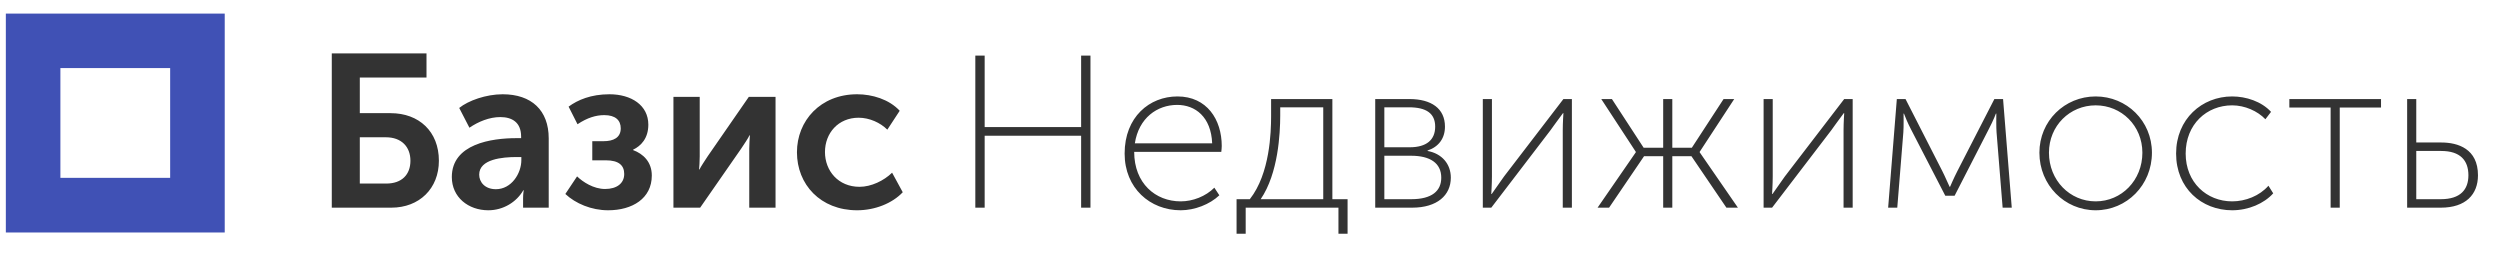
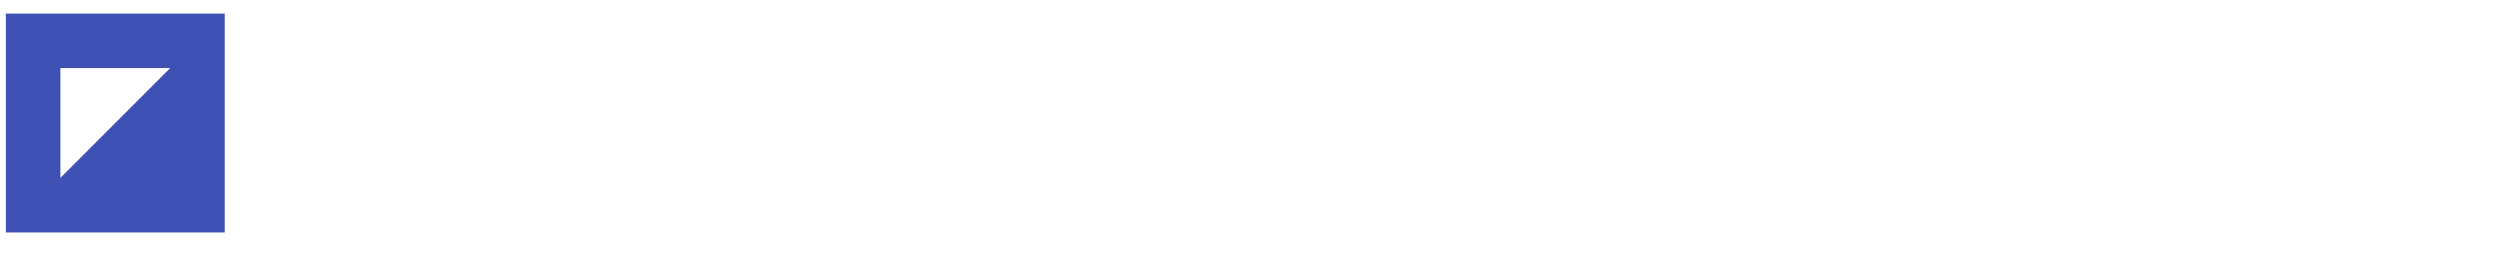
<svg xmlns="http://www.w3.org/2000/svg" width="313px" height="33px" viewBox="0 0 313 33" version="1.1">
  <title>Group 20</title>
  <g id="Page-1" stroke="none" stroke-width="1" fill="none" fill-rule="evenodd">
    <g id="Недвижимость-Desktop" transform="translate(-165, -30)">
      <g id="Group-20" transform="translate(165, 30)">
        <g id="Group-25" transform="translate(0, 1.6)" fill="#4051B5">
-           <path d="M7.562,20.666 L21.304,20.666 L21.304,6.923 L7.562,6.923 L7.562,20.666 Z M0.731,27.507 L28.136,27.507 L28.136,0.102 L0.731,0.102 L0.731,27.507 Z" id="Fill-23" />
+           <path d="M7.562,20.666 L21.304,6.923 L7.562,6.923 L7.562,20.666 Z M0.731,27.507 L28.136,27.507 L28.136,0.102 L0.731,0.102 L0.731,27.507 Z" id="Fill-23" />
        </g>
-         <path d="M48.992,26 C52.501,26 54.949,23.606 54.949,20.125 C54.949,16.453 52.446,14.168 48.91,14.168 L45.048,14.168 L45.048,9.707 L53.398,9.707 L53.398,6.688 L41.539,6.688 L41.539,26 L48.992,26 Z M48.366,22.981 L45.048,22.981 L45.048,17.187 L48.312,17.187 C50.243,17.187 51.386,18.357 51.386,20.125 C51.386,21.866 50.298,22.981 48.366,22.981 Z M61.138,26.326 C63.014,26.326 64.674,25.293 65.517,23.824 L65.571,23.824 C65.571,23.824 65.49,24.259 65.49,24.83 L65.49,26 L68.699,26 L68.699,17.323 C68.699,13.814 66.55,11.802 62.933,11.802 C60.866,11.802 58.635,12.59 57.493,13.515 L58.771,15.99 C59.886,15.229 61.274,14.658 62.634,14.658 C64.075,14.658 65.245,15.283 65.245,17.106 L65.245,17.296 L64.646,17.296 C61.573,17.296 56.568,18.003 56.568,22.165 C56.568,24.694 58.635,26.326 61.138,26.326 Z M62.09,23.688 C60.702,23.688 59.995,22.79 59.995,21.866 C59.995,19.907 62.933,19.662 64.674,19.662 L65.272,19.662 L65.272,20.043 C65.272,21.73 64.021,23.688 62.09,23.688 Z M76.139,26.326 C79.158,26.326 81.606,24.858 81.606,21.974 C81.606,20.261 80.518,19.254 79.267,18.792 L79.267,18.738 C80.246,18.275 81.171,17.323 81.171,15.61 C81.171,13.162 79.022,11.802 76.302,11.802 C73.99,11.802 72.331,12.509 71.189,13.352 L72.304,15.555 C73.528,14.739 74.616,14.413 75.65,14.413 C77.037,14.413 77.717,15.038 77.717,16.072 C77.717,17.242 76.792,17.677 75.568,17.677 L74.154,17.677 L74.154,20.07 L75.84,20.07 C77.499,20.07 78.152,20.723 78.152,21.784 C78.152,22.954 77.227,23.661 75.758,23.661 C74.317,23.661 72.984,22.79 72.25,22.083 L70.781,24.286 C72.059,25.483 74.045,26.326 76.139,26.326 Z M87.659,26 L92.8,18.602 C93.154,18.058 93.67,17.323 93.834,16.942 L93.888,16.942 C93.861,17.296 93.806,18.085 93.806,18.602 L93.806,26 L97.098,26 L97.098,12.128 L93.752,12.128 L88.611,19.554 C88.258,20.098 87.741,20.859 87.578,21.213 L87.523,21.213 C87.55,20.995 87.605,20.179 87.605,19.554 L87.605,12.128 L84.314,12.128 L84.314,26 L87.659,26 Z M107.312,26.326 C109.542,26.326 111.718,25.456 113.024,24.069 L111.691,21.621 C110.658,22.627 109.08,23.389 107.611,23.389 C104.946,23.389 103.286,21.376 103.286,19.037 C103.286,16.67 104.946,14.739 107.502,14.739 C108.862,14.739 110.222,15.365 111.093,16.235 L112.643,13.869 C111.31,12.427 109.189,11.802 107.312,11.802 C102.715,11.802 99.778,15.12 99.778,19.064 C99.778,23.09 102.715,26.326 107.312,26.326 Z" id="Базис" fill="#333333" fill-rule="nonzero" />
-         <path d="M123.28,26 L123.28,16.997 L135.357,16.997 L135.357,26 L136.526,26 L136.526,6.96 L135.357,6.96 L135.357,15.909 L123.28,15.909 L123.28,6.96 L122.11,6.96 L122.11,26 L123.28,26 Z M147.821,26.326 C149.562,26.326 151.466,25.592 152.662,24.45 L152.037,23.498 C150.949,24.586 149.344,25.211 147.821,25.211 C144.666,25.211 142,22.954 142,19.01 L152.907,19.01 C152.934,18.765 152.962,18.493 152.962,18.275 C152.962,14.984 151.112,12.074 147.413,12.074 C143.931,12.074 140.803,14.63 140.803,19.227 C140.803,23.552 143.986,26.326 147.821,26.326 Z M151.765,17.949 L142.082,17.949 C142.571,14.766 144.883,13.134 147.386,13.134 C149.643,13.134 151.629,14.63 151.765,17.949 Z M155.96,29.264 L155.96,26 L167.574,26 L167.574,29.264 L168.717,29.264 L168.717,24.939 L166.813,24.939 L166.813,12.4 L159.142,12.4 L159.142,14.591 C159.136,16.492 159.015,21.727 156.477,24.939 L154.818,24.939 L154.818,29.264 L155.96,29.264 Z M165.67,24.939 L157.837,24.939 C160.056,21.689 160.274,16.668 160.284,14.514 L160.285,13.434 L165.67,13.434 L165.67,24.939 Z M176.802,26 C179.93,26 181.643,24.45 181.643,22.246 C181.643,20.533 180.528,19.227 178.733,18.901 L178.733,18.846 C180.12,18.384 180.909,17.323 180.909,15.854 C180.909,13.597 179.222,12.4 176.448,12.4 L172.178,12.4 L172.178,26 L176.802,26 Z M176.502,18.438 L173.32,18.438 L173.32,13.434 L176.394,13.434 C178.57,13.434 179.685,14.195 179.685,15.854 C179.685,17.514 178.597,18.438 176.502,18.438 Z M176.693,24.939 L173.32,24.939 L173.32,19.499 L176.666,19.499 C179.059,19.499 180.446,20.424 180.446,22.246 C180.446,23.906 179.277,24.939 176.693,24.939 Z M186.709,26 L194.134,16.29 C194.248,16.129 194.375,15.953 194.506,15.772 L194.802,15.365 C195.262,14.736 195.685,14.168 195.685,14.168 L195.739,14.168 C195.739,14.168 195.658,15.365 195.658,16.29 L195.658,26 L196.8,26 L196.8,12.4 L195.739,12.4 L188.314,22.083 C188.2,22.244 188.073,22.423 187.942,22.608 L187.745,22.889 C187.249,23.593 186.763,24.286 186.763,24.286 L186.709,24.286 C186.709,24.286 186.79,23.008 186.79,22.083 L186.79,12.4 L185.648,12.4 L185.648,26 L186.709,26 Z M201.458,26 L205.837,19.554 L208.23,19.554 L208.23,26 L209.373,26 L209.373,19.554 L211.766,19.554 L216.146,26 L217.587,26 L212.8,19.064 L212.8,19.01 L217.125,12.4 L215.792,12.4 L211.821,18.493 L209.373,18.493 L209.373,12.4 L208.23,12.4 L208.23,18.493 L205.782,18.493 L201.811,12.4 L200.478,12.4 L204.803,19.01 L204.803,19.064 L200.016,26 L201.458,26 Z M221.864,26 L229.29,16.29 C229.432,16.089 229.595,15.863 229.76,15.636 L229.957,15.365 C230.417,14.736 230.84,14.168 230.84,14.168 L230.894,14.168 C230.894,14.168 230.813,15.365 230.813,16.29 L230.813,26 L231.955,26 L231.955,12.4 L230.894,12.4 L223.469,22.083 C223.355,22.244 223.228,22.423 223.097,22.608 L222.9,22.889 C222.404,23.593 221.918,24.286 221.918,24.286 L221.864,24.286 C221.864,24.286 221.946,23.008 221.946,22.083 L221.946,12.4 L220.803,12.4 L220.803,26 L221.864,26 Z M237.538,26 L238.299,16.562 C238.354,15.909 238.326,14.222 238.326,14.222 L238.381,14.222 C238.381,14.222 238.385,14.234 238.393,14.256 L238.428,14.351 C238.538,14.641 238.834,15.389 239.278,16.235 L243.549,24.504 L244.718,24.504 L248.989,16.181 C249.614,14.984 249.886,14.222 249.886,14.222 L249.941,14.222 L249.94,14.275 C249.939,14.378 249.936,14.62 249.934,14.916 L249.935,15.39 C249.937,15.829 249.945,16.287 249.968,16.562 L250.73,26 L251.872,26 L250.784,12.4 L249.696,12.4 L245.072,21.403 C244.61,22.301 244.147,23.389 244.147,23.389 L244.093,23.389 C244.093,23.389 243.797,22.714 243.46,22.005 L243.314,21.701 C243.265,21.6 243.216,21.5 243.168,21.403 L238.571,12.4 L237.483,12.4 L236.395,26 L237.538,26 Z M262.378,26.326 C266.267,26.326 269.422,23.171 269.422,19.118 C269.422,15.147 266.267,12.074 262.378,12.074 C258.488,12.074 255.333,15.147 255.333,19.118 C255.333,23.171 258.488,26.326 262.378,26.326 Z M262.378,25.211 C259.141,25.211 256.53,22.573 256.53,19.118 C256.53,15.746 259.141,13.189 262.378,13.189 C265.614,13.189 268.226,15.746 268.226,19.118 C268.226,22.573 265.614,25.211 262.378,25.211 Z M279.466,26.326 C281.506,26.326 283.464,25.483 284.606,24.205 L284.008,23.253 C282.893,24.531 281.125,25.211 279.466,25.211 C276.283,25.211 273.645,22.845 273.645,19.227 C273.645,15.555 276.283,13.189 279.466,13.189 C281.043,13.189 282.648,13.896 283.627,14.93 L284.334,14.005 C283.138,12.699 281.206,12.074 279.466,12.074 C275.685,12.074 272.448,14.902 272.448,19.227 C272.448,23.552 275.63,26.326 279.466,26.326 Z M292.936,26 L292.936,13.461 L298.104,13.461 L298.104,12.4 L286.626,12.4 L286.626,13.461 L291.794,13.461 L291.794,26 L292.936,26 Z M305.59,26 C308.718,26 310.242,24.341 310.242,21.947 C310.242,18.629 307.739,17.84 305.645,17.84 L302.517,17.84 L302.517,12.4 L301.374,12.4 L301.374,26 L305.59,26 Z M305.59,24.939 L302.517,24.939 L302.517,18.901 L305.645,18.901 C308.038,18.901 309.045,20.098 309.045,21.947 C309.045,23.715 308.066,24.939 305.59,24.939 Z" id="Недвижимость" fill="#333333" fill-rule="nonzero" />
      </g>
    </g>
  </g>
</svg>